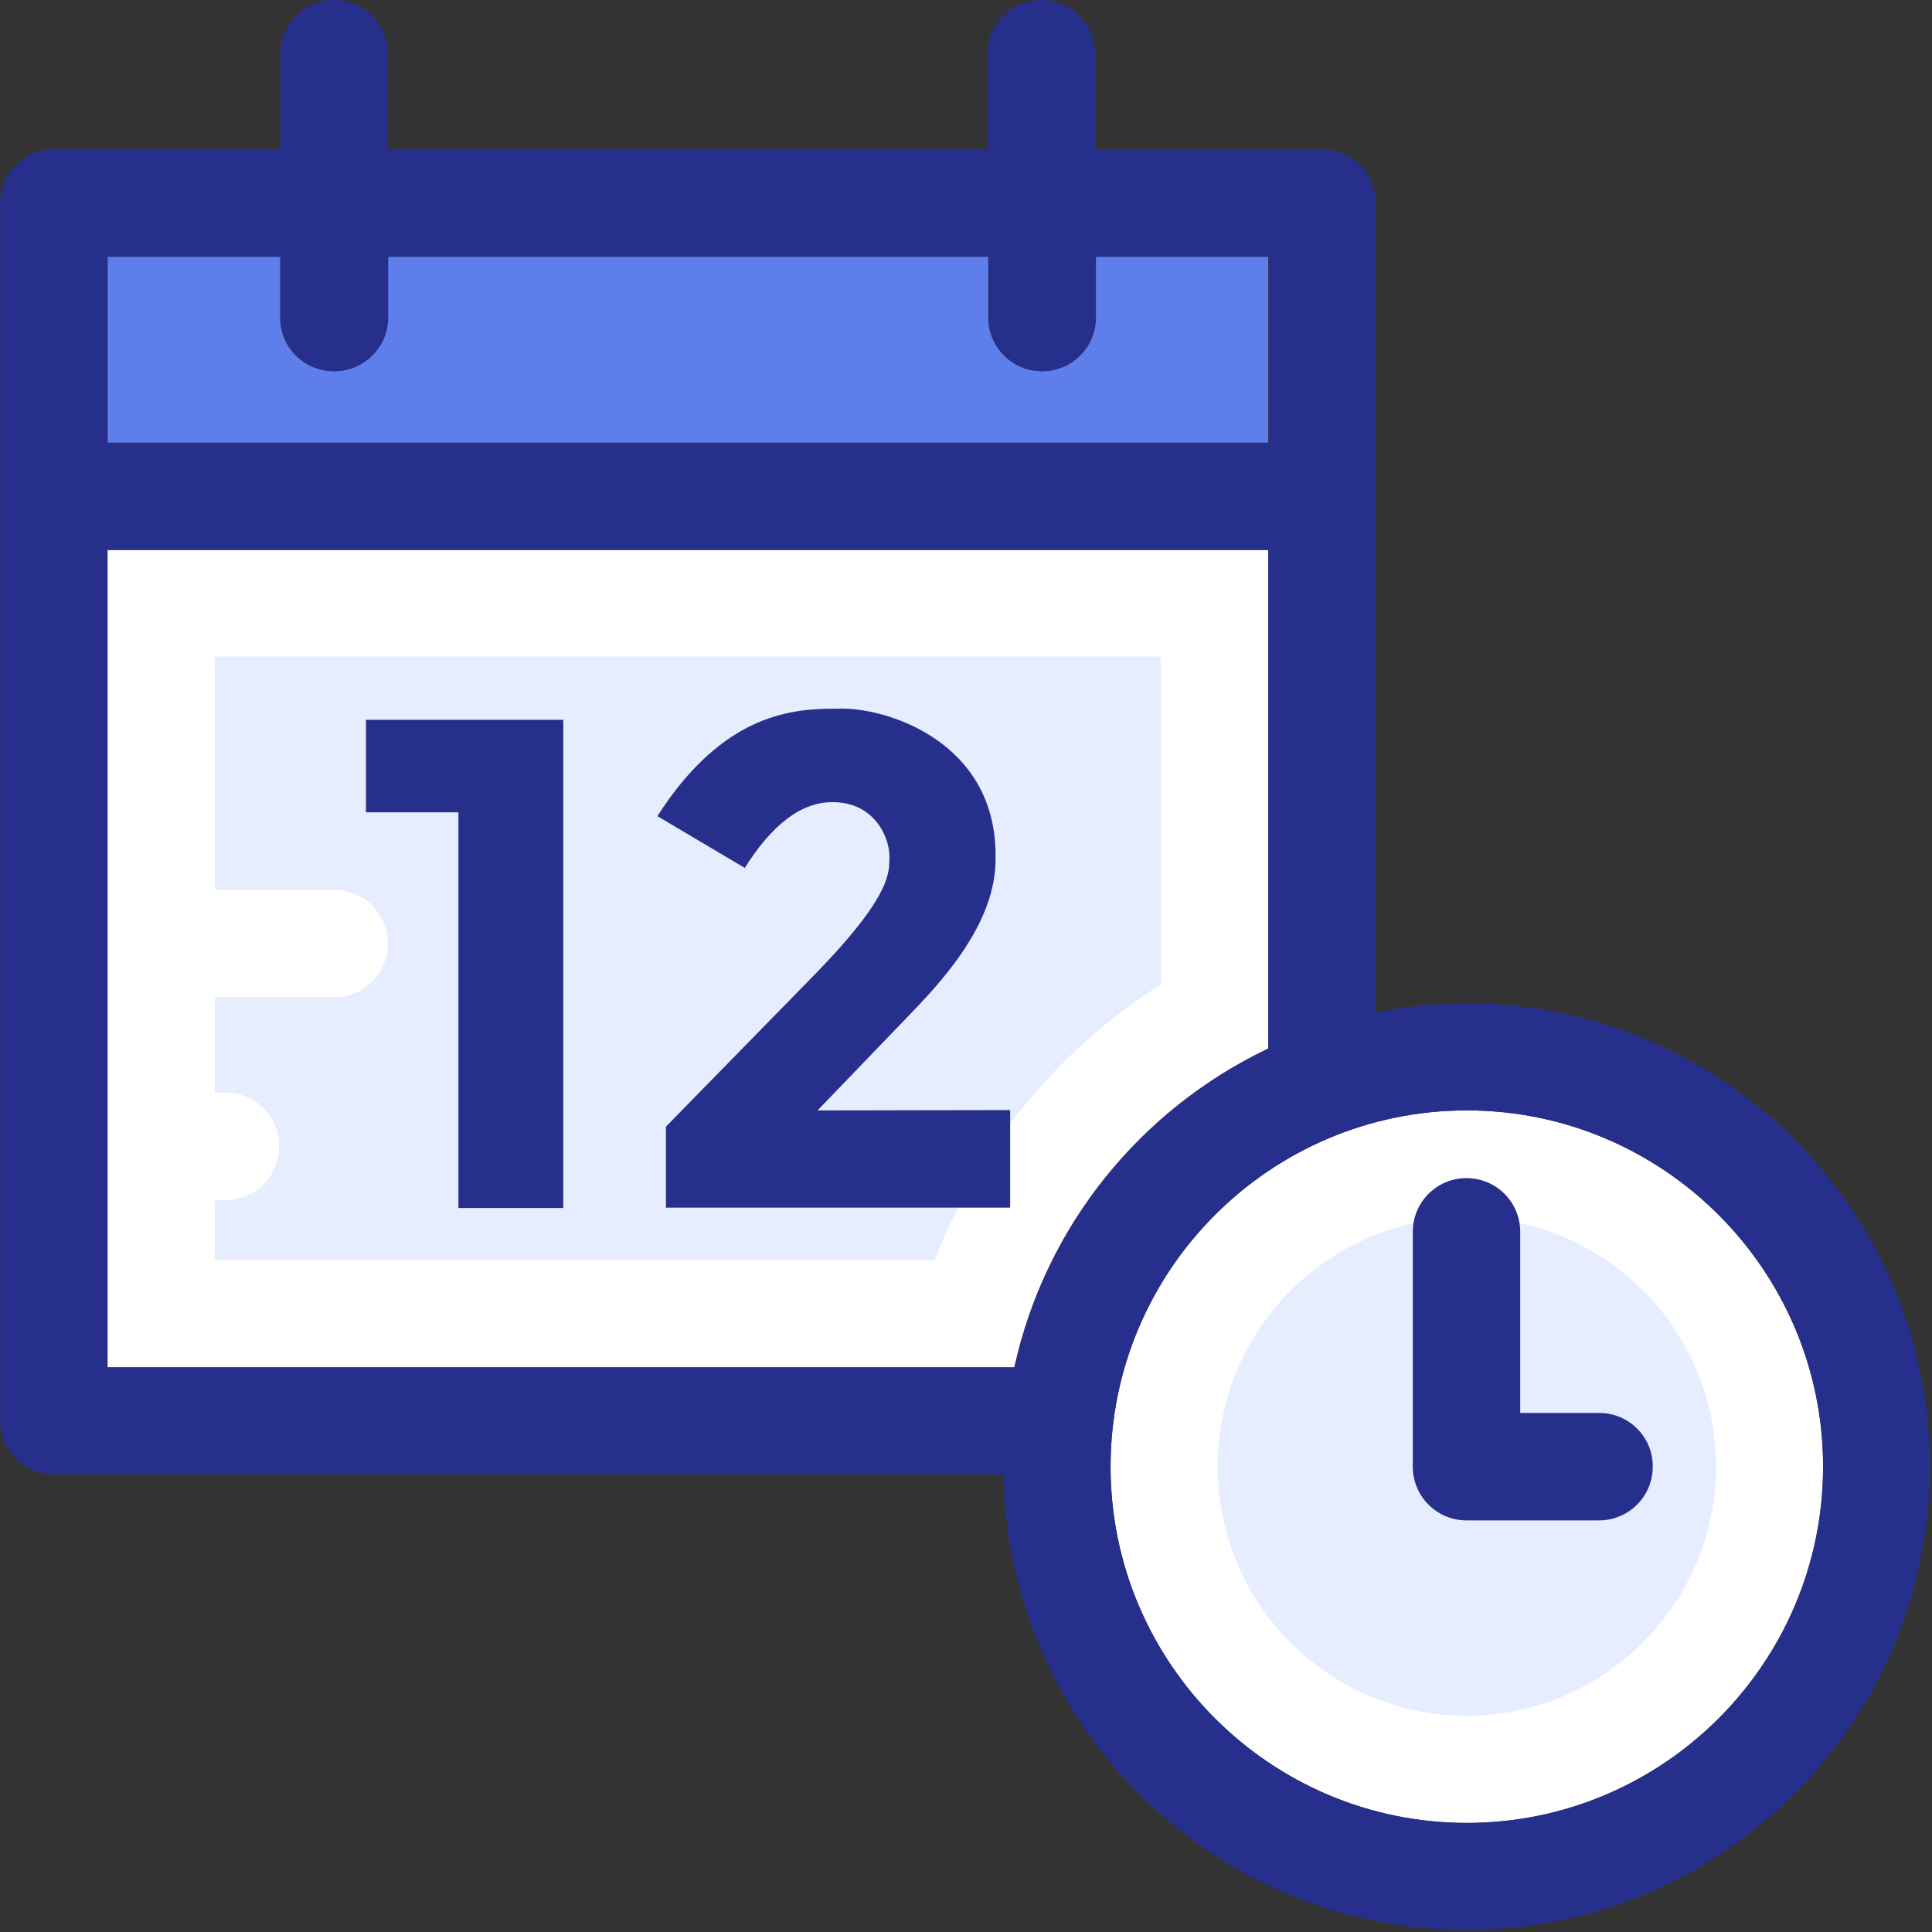
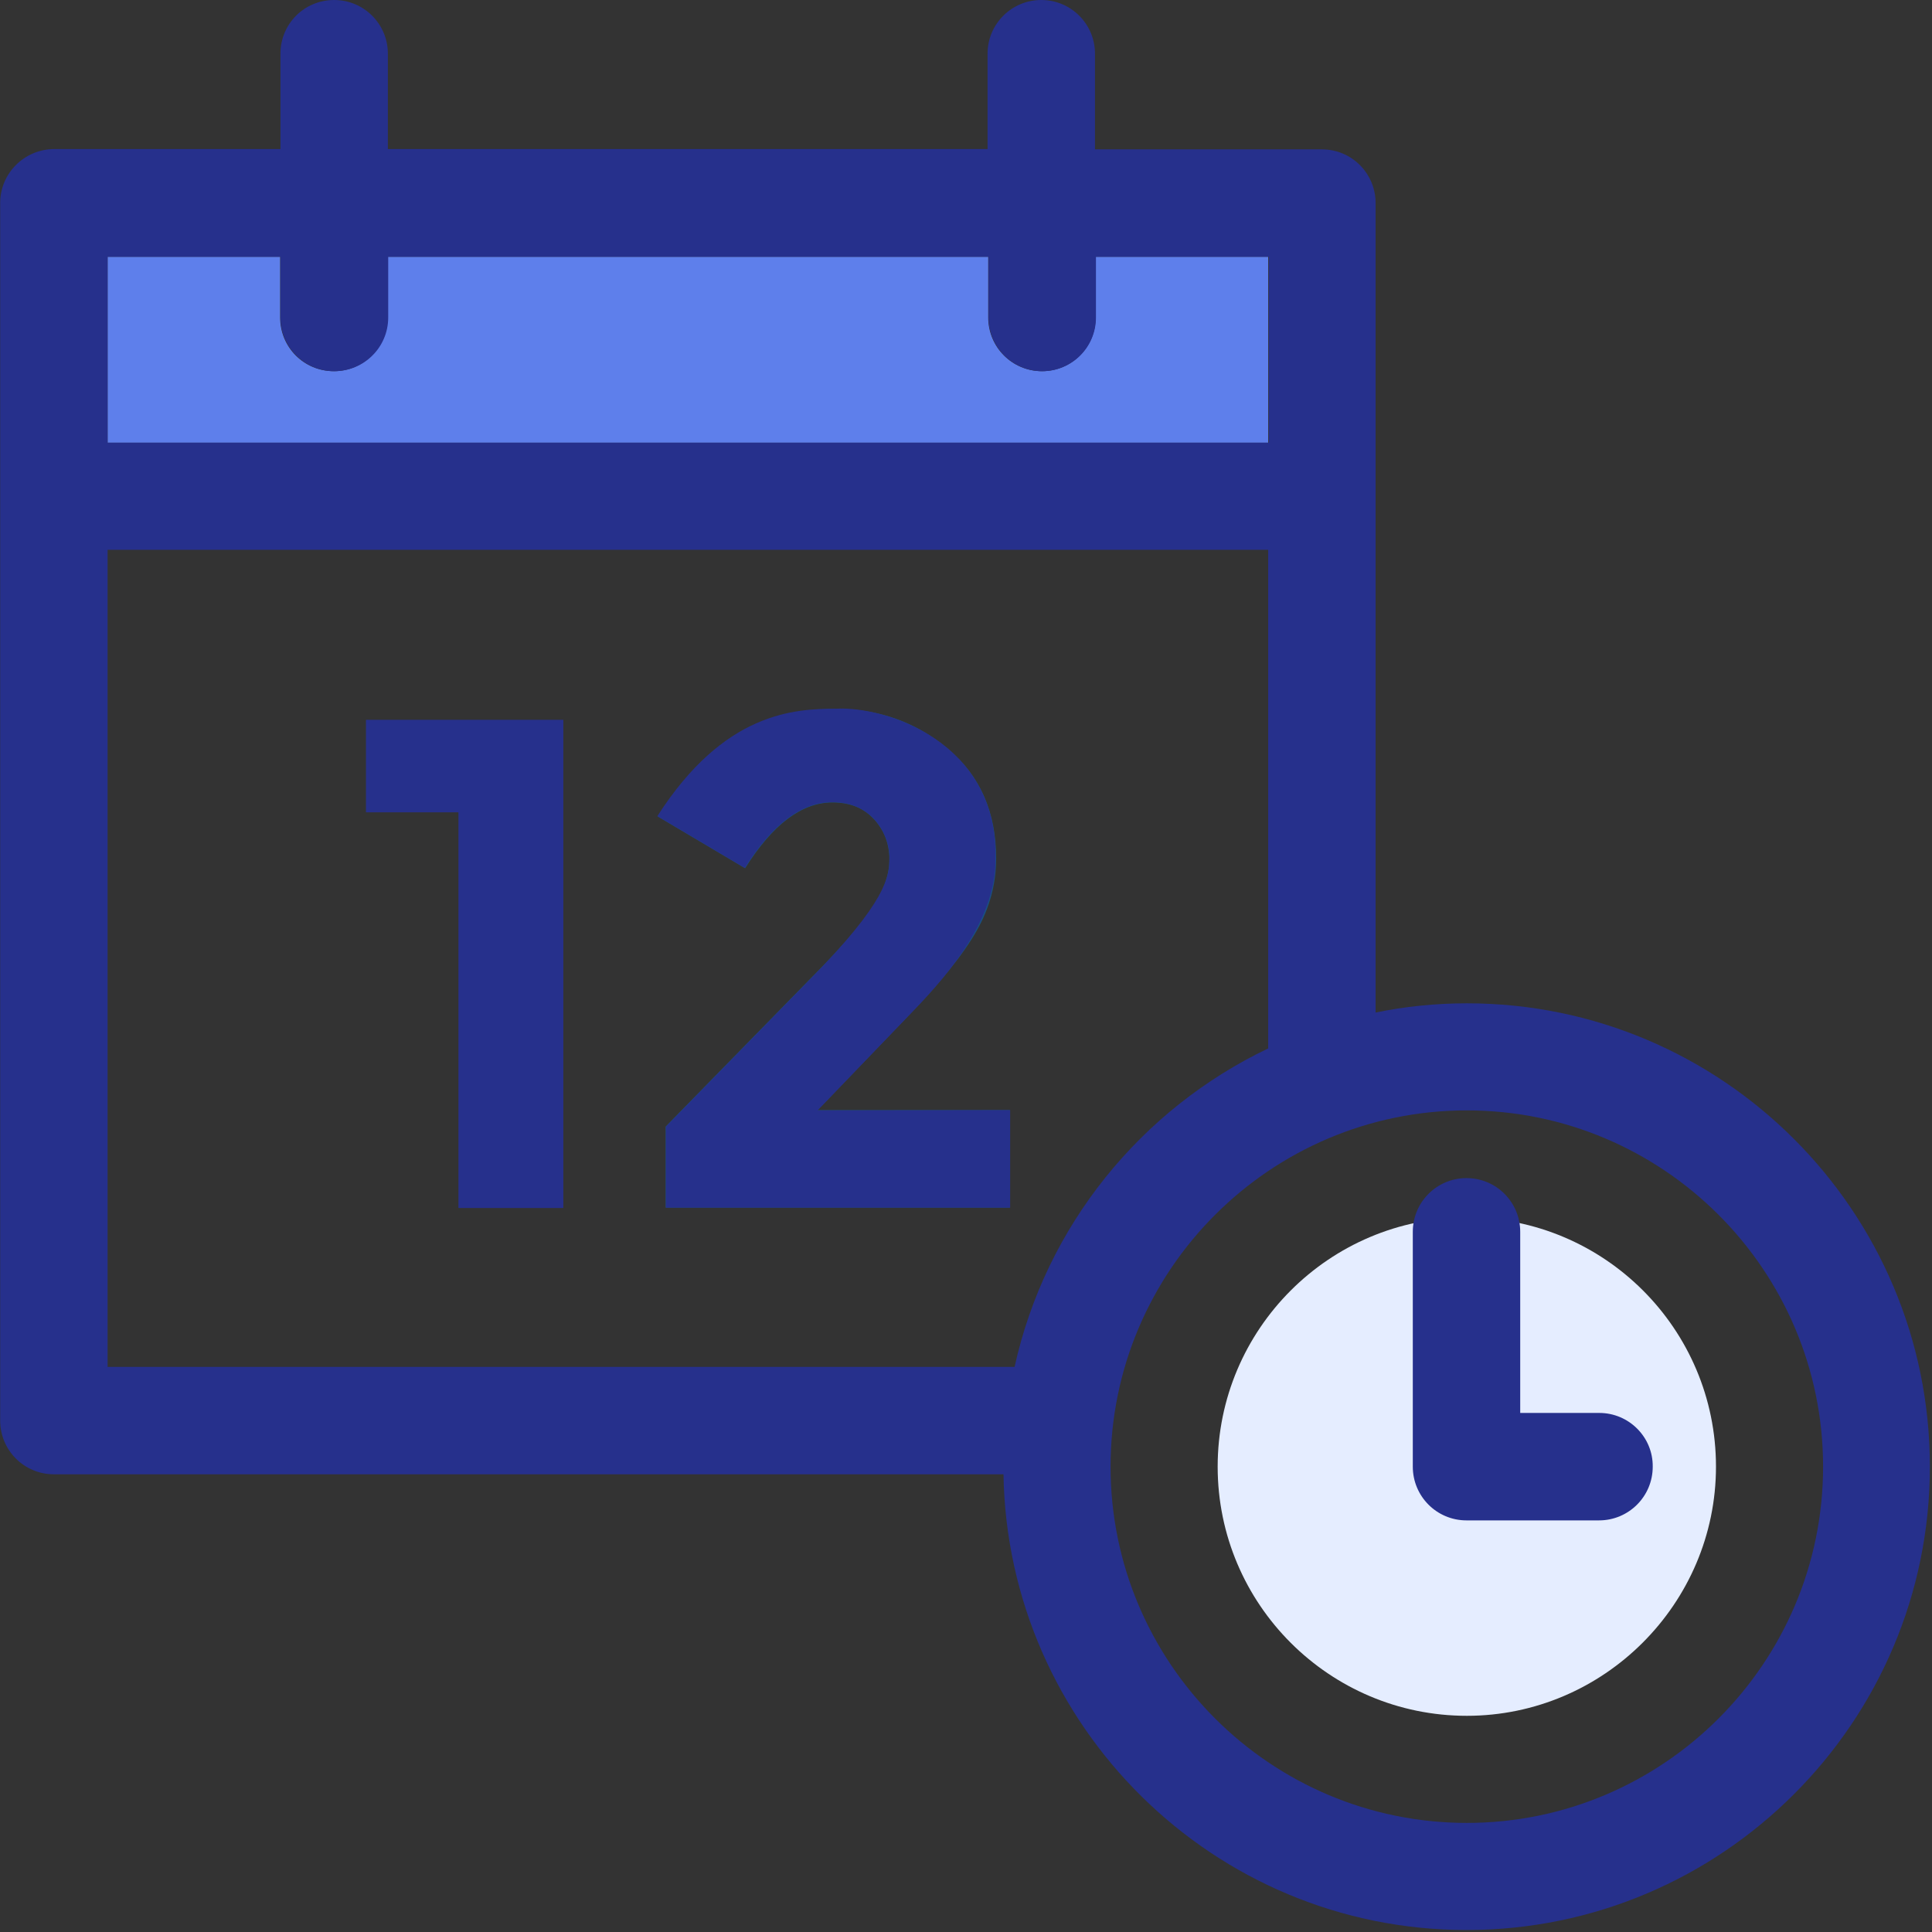
<svg xmlns="http://www.w3.org/2000/svg" width="80px" height="80px" viewBox="0 0 80 80" version="1.1">
  <rect x="0" y="0" width="80" height="80" fill="#333333" stroke="none" />
  <title>Calendar</title>
  <desc>Created with Sketch.</desc>
  <defs />
  <g id="Landing-Page-Design" stroke="none" stroke-width="1" fill="none" fill-rule="evenodd">
    <g id="Module-Sections-Copy-3" transform="translate(-61, -43)">
      <g id="atoms-/-icons-/-All-Modules-icons--/--Coloured-/-Planner" transform="translate(60, 42)">
        <g id="099-calendar" transform="translate(1, 1)">
-           <path d="M60.738,45.98 C52.605,45.98 45.986,52.599 45.986,60.732 C45.986,68.864 52.605,75.484 60.738,75.484 C68.871,75.484 75.49,68.864 75.49,60.732 C75.49,52.599 68.871,45.98 60.738,45.98 Z" id="Shape" fill="#FFFFFF" fill-rule="nonzero" />
          <g id="Group" transform="translate(15.064, 29.313)" fill="#194F82" fill-rule="nonzero">
-             <path d="M0.09,0.493 L8.275,0.493 L8.275,20.707 L3.932,20.707 L3.932,4.349 L0.09,4.349 C0.09,4.349 0.09,0.493 0.09,0.493 Z" id="Shape" />
            <path d="M20.987,8.376 C21.487,7.652 21.763,6.955 21.763,6.284 C21.763,5.612 21.54,5.047 21.106,4.586 C20.671,4.125 20.105,3.915 19.408,3.915 C18.132,3.915 16.934,4.823 15.789,6.639 L12.17,4.494 C13.118,3.033 14.157,1.915 15.289,1.178 C16.421,0.428 17.855,0.046 19.605,0.046 C21.356,0.046 22.882,0.599 24.198,1.704 C25.514,2.809 26.185,4.31 26.185,6.231 C26.185,7.27 25.922,8.271 25.383,9.218 C24.843,10.179 23.869,11.39 22.435,12.863 L18.79,16.653 L26.751,16.653 L26.751,20.693 L12.499,20.693 L12.499,17.337 L18.434,11.271 C19.645,10.06 20.487,9.1 20.987,8.376 Z" id="Shape" />
          </g>
          <g id="Group" transform="translate(4.275, 10.585)" fill-rule="nonzero">
            <path d="M56.463,60.463 C50.778,60.463 46.146,55.844 46.146,50.146 C46.146,44.461 50.765,39.829 56.463,39.829 C62.161,39.829 66.78,44.448 66.78,50.146 C66.78,55.818 62.135,60.463 56.463,60.463 Z" id="Shape" fill="#E5EDFF" />
            <path d="M48.252,0.048 L41.093,0.048 L41.093,2.561 C41.093,3.785 40.106,4.785 38.869,4.785 C37.645,4.785 36.645,3.798 36.645,2.561 L36.645,0.048 L11.773,0.048 L11.773,2.561 C11.773,3.785 10.786,4.785 9.549,4.785 C8.312,4.785 7.325,3.798 7.325,2.561 L7.325,0.048 L0.18,0.048 L0.18,7.746 L48.239,7.746 L48.239,0.048 L48.252,0.048 Z" id="Shape" fill="#5E7FEB" />
          </g>
          <g id="Group" fill="#26308C" fill-rule="nonzero">
            <path d="M60.738,41.545 C59.449,41.545 58.172,41.676 56.961,41.927 L56.961,8.409 C56.961,7.185 55.974,6.185 54.737,6.185 L45.341,6.185 L45.341,2.224 C45.341,1 44.354,0 43.117,0 C41.894,0 40.893,0.987 40.893,2.224 L40.893,6.172 L16.061,6.172 L16.061,2.224 C16.061,1 15.074,0 13.837,0 C12.6,0 11.613,0.987 11.613,2.224 L11.613,6.172 L2.231,6.172 C1.007,6.185 0.007,7.172 0.007,8.409 L0.007,58.823 C0.007,60.047 0.994,61.047 2.231,61.047 L41.552,61.047 C41.723,71.47 50.25,79.918 60.725,79.918 C71.305,79.918 79.912,71.312 79.912,60.731 C79.912,50.151 71.318,41.545 60.738,41.545 Z M60.738,75.483 C52.605,75.483 45.986,68.864 45.986,60.731 C45.986,52.599 52.605,45.979 60.738,45.979 C68.871,45.979 75.49,52.599 75.49,60.731 C75.49,68.864 68.871,75.483 60.738,75.483 Z M4.455,10.633 L11.613,10.633 L11.613,13.146 C11.613,14.37 12.6,15.37 13.837,15.37 C15.074,15.37 16.075,14.383 16.075,13.146 L16.075,10.633 L40.933,10.633 L40.933,13.146 C40.933,14.37 41.92,15.37 43.157,15.37 C44.381,15.37 45.381,14.383 45.381,13.146 L45.381,10.633 L52.54,10.633 L52.54,18.331 L4.455,18.331 L4.455,10.633 Z M4.455,56.586 L4.455,22.766 L52.513,22.766 L52.513,43.413 C47.249,45.927 43.302,50.756 42.012,56.599 L4.455,56.599 L4.455,56.586 Z" id="Shape" />
            <path d="M66.226,58.507 L62.949,58.507 L62.949,51.007 C62.949,49.783 61.962,48.783 60.725,48.783 C59.501,48.783 58.501,49.77 58.501,51.007 L58.501,60.732 C58.501,61.955 59.488,62.956 60.725,62.956 L66.213,62.956 C67.436,62.956 68.436,61.969 68.436,60.732 C68.45,59.508 67.449,58.507 66.226,58.507 Z" id="Shape" />
          </g>
-           <path d="M52.513,43.414 L52.513,22.779 L4.455,22.779 L4.455,56.613 L41.999,56.613 C43.289,50.756 47.236,45.927 52.513,43.414 Z" id="Shape" fill="#FFFFFF" fill-rule="nonzero" />
-           <path d="M8.902,27.214 L8.902,36.847 L13.837,36.847 C15.061,36.847 16.061,37.834 16.061,39.071 C16.061,40.295 15.074,41.295 13.837,41.295 L8.902,41.295 L8.902,45.243 L9.337,45.243 C10.56,45.243 11.561,46.229 11.561,47.466 C11.561,48.69 10.574,49.69 9.337,49.69 L8.902,49.69 L8.902,52.178 L38.696,52.178 C40.525,47.479 43.788,43.479 48.065,40.768 L48.065,27.188 L8.902,27.188 L8.902,27.214 Z" id="Shape" fill="#E5EDFF" fill-rule="nonzero" />
          <g id="Group" transform="translate(15.064, 29.313)" fill="#26308C" fill-rule="nonzero">
            <polygon id="Shape" points="0.09 4.323 3.919 4.323 3.919 20.707 8.262 20.707 8.262 0.493 0.09 0.493" />
            <path d="M18.789,16.667 L22.435,12.877 C23.869,11.403 26.198,8.942 26.159,6.218 C26.238,1.362 21.553,-0.072 19.579,0.033 C17.829,0.033 14.921,0.164 12.157,4.481 L15.776,6.626 C16.908,4.823 18.118,3.902 19.395,3.902 C21.224,3.888 21.829,5.507 21.763,6.27 C21.763,6.941 21.684,7.994 18.447,11.271 L12.512,17.338 L12.512,20.693 L26.764,20.693 L26.764,16.653 L18.789,16.667 Z" id="Shape" />
          </g>
        </g>
      </g>
    </g>
  </g>
</svg>